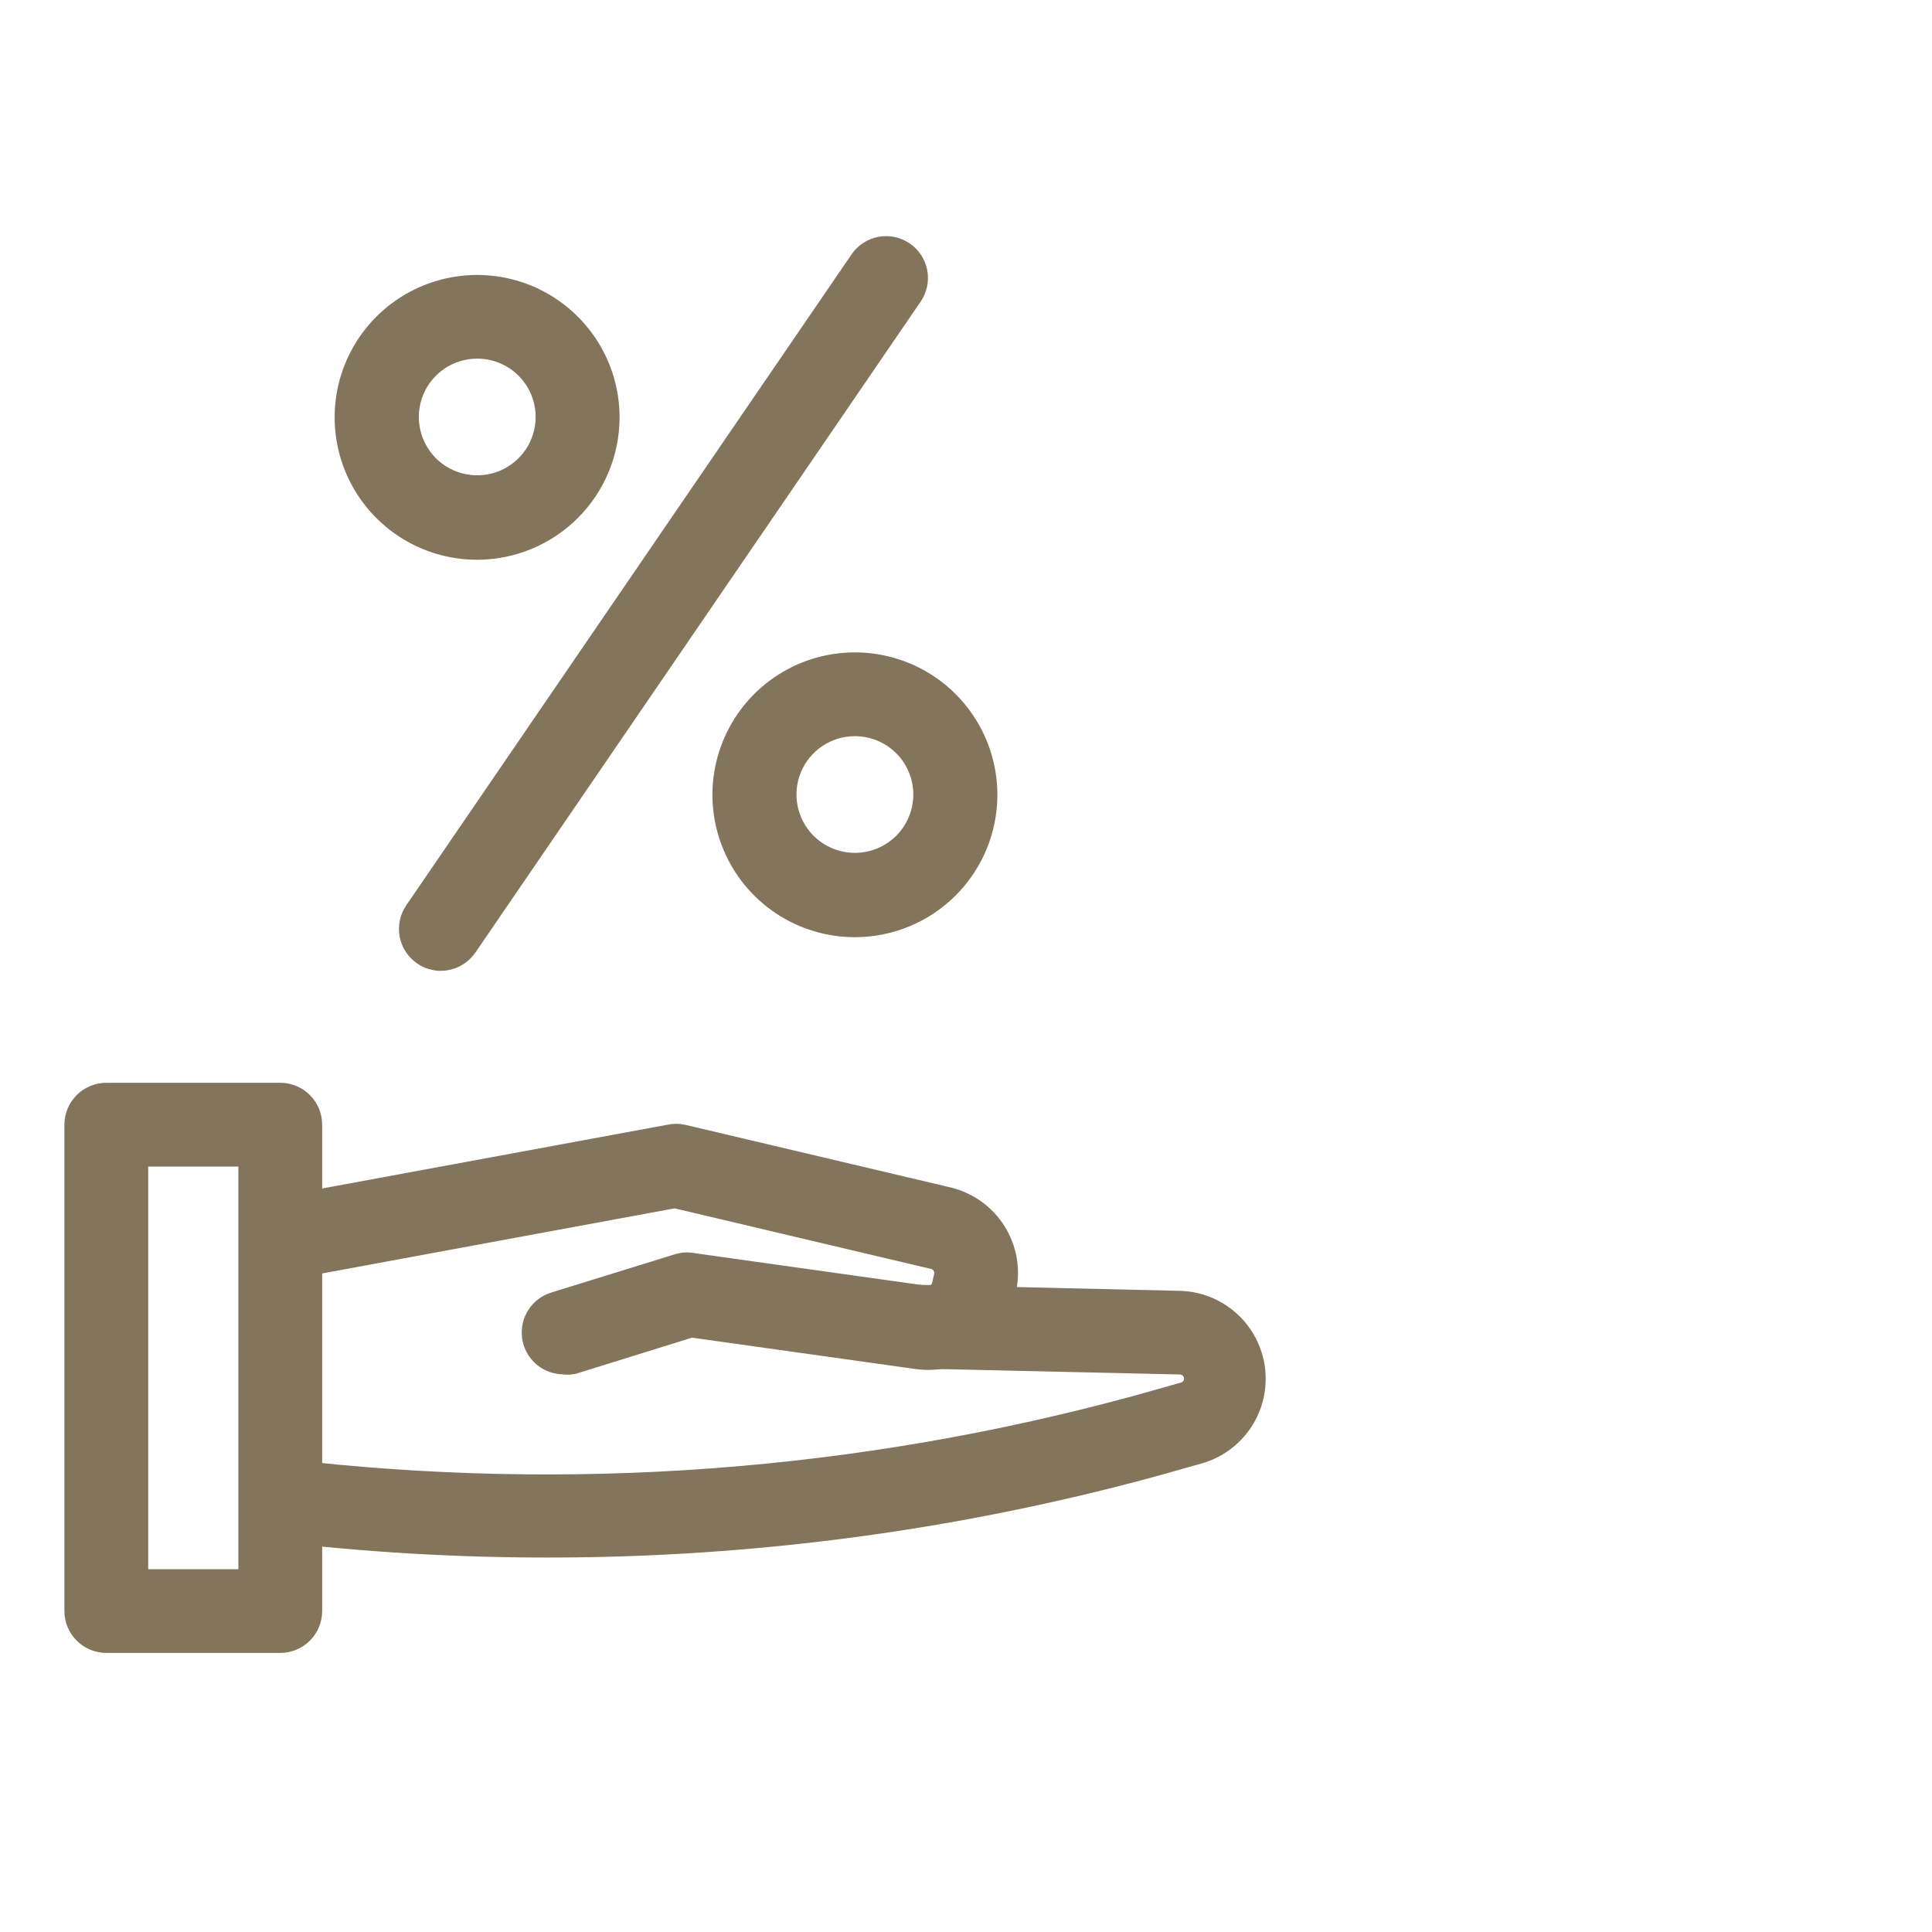
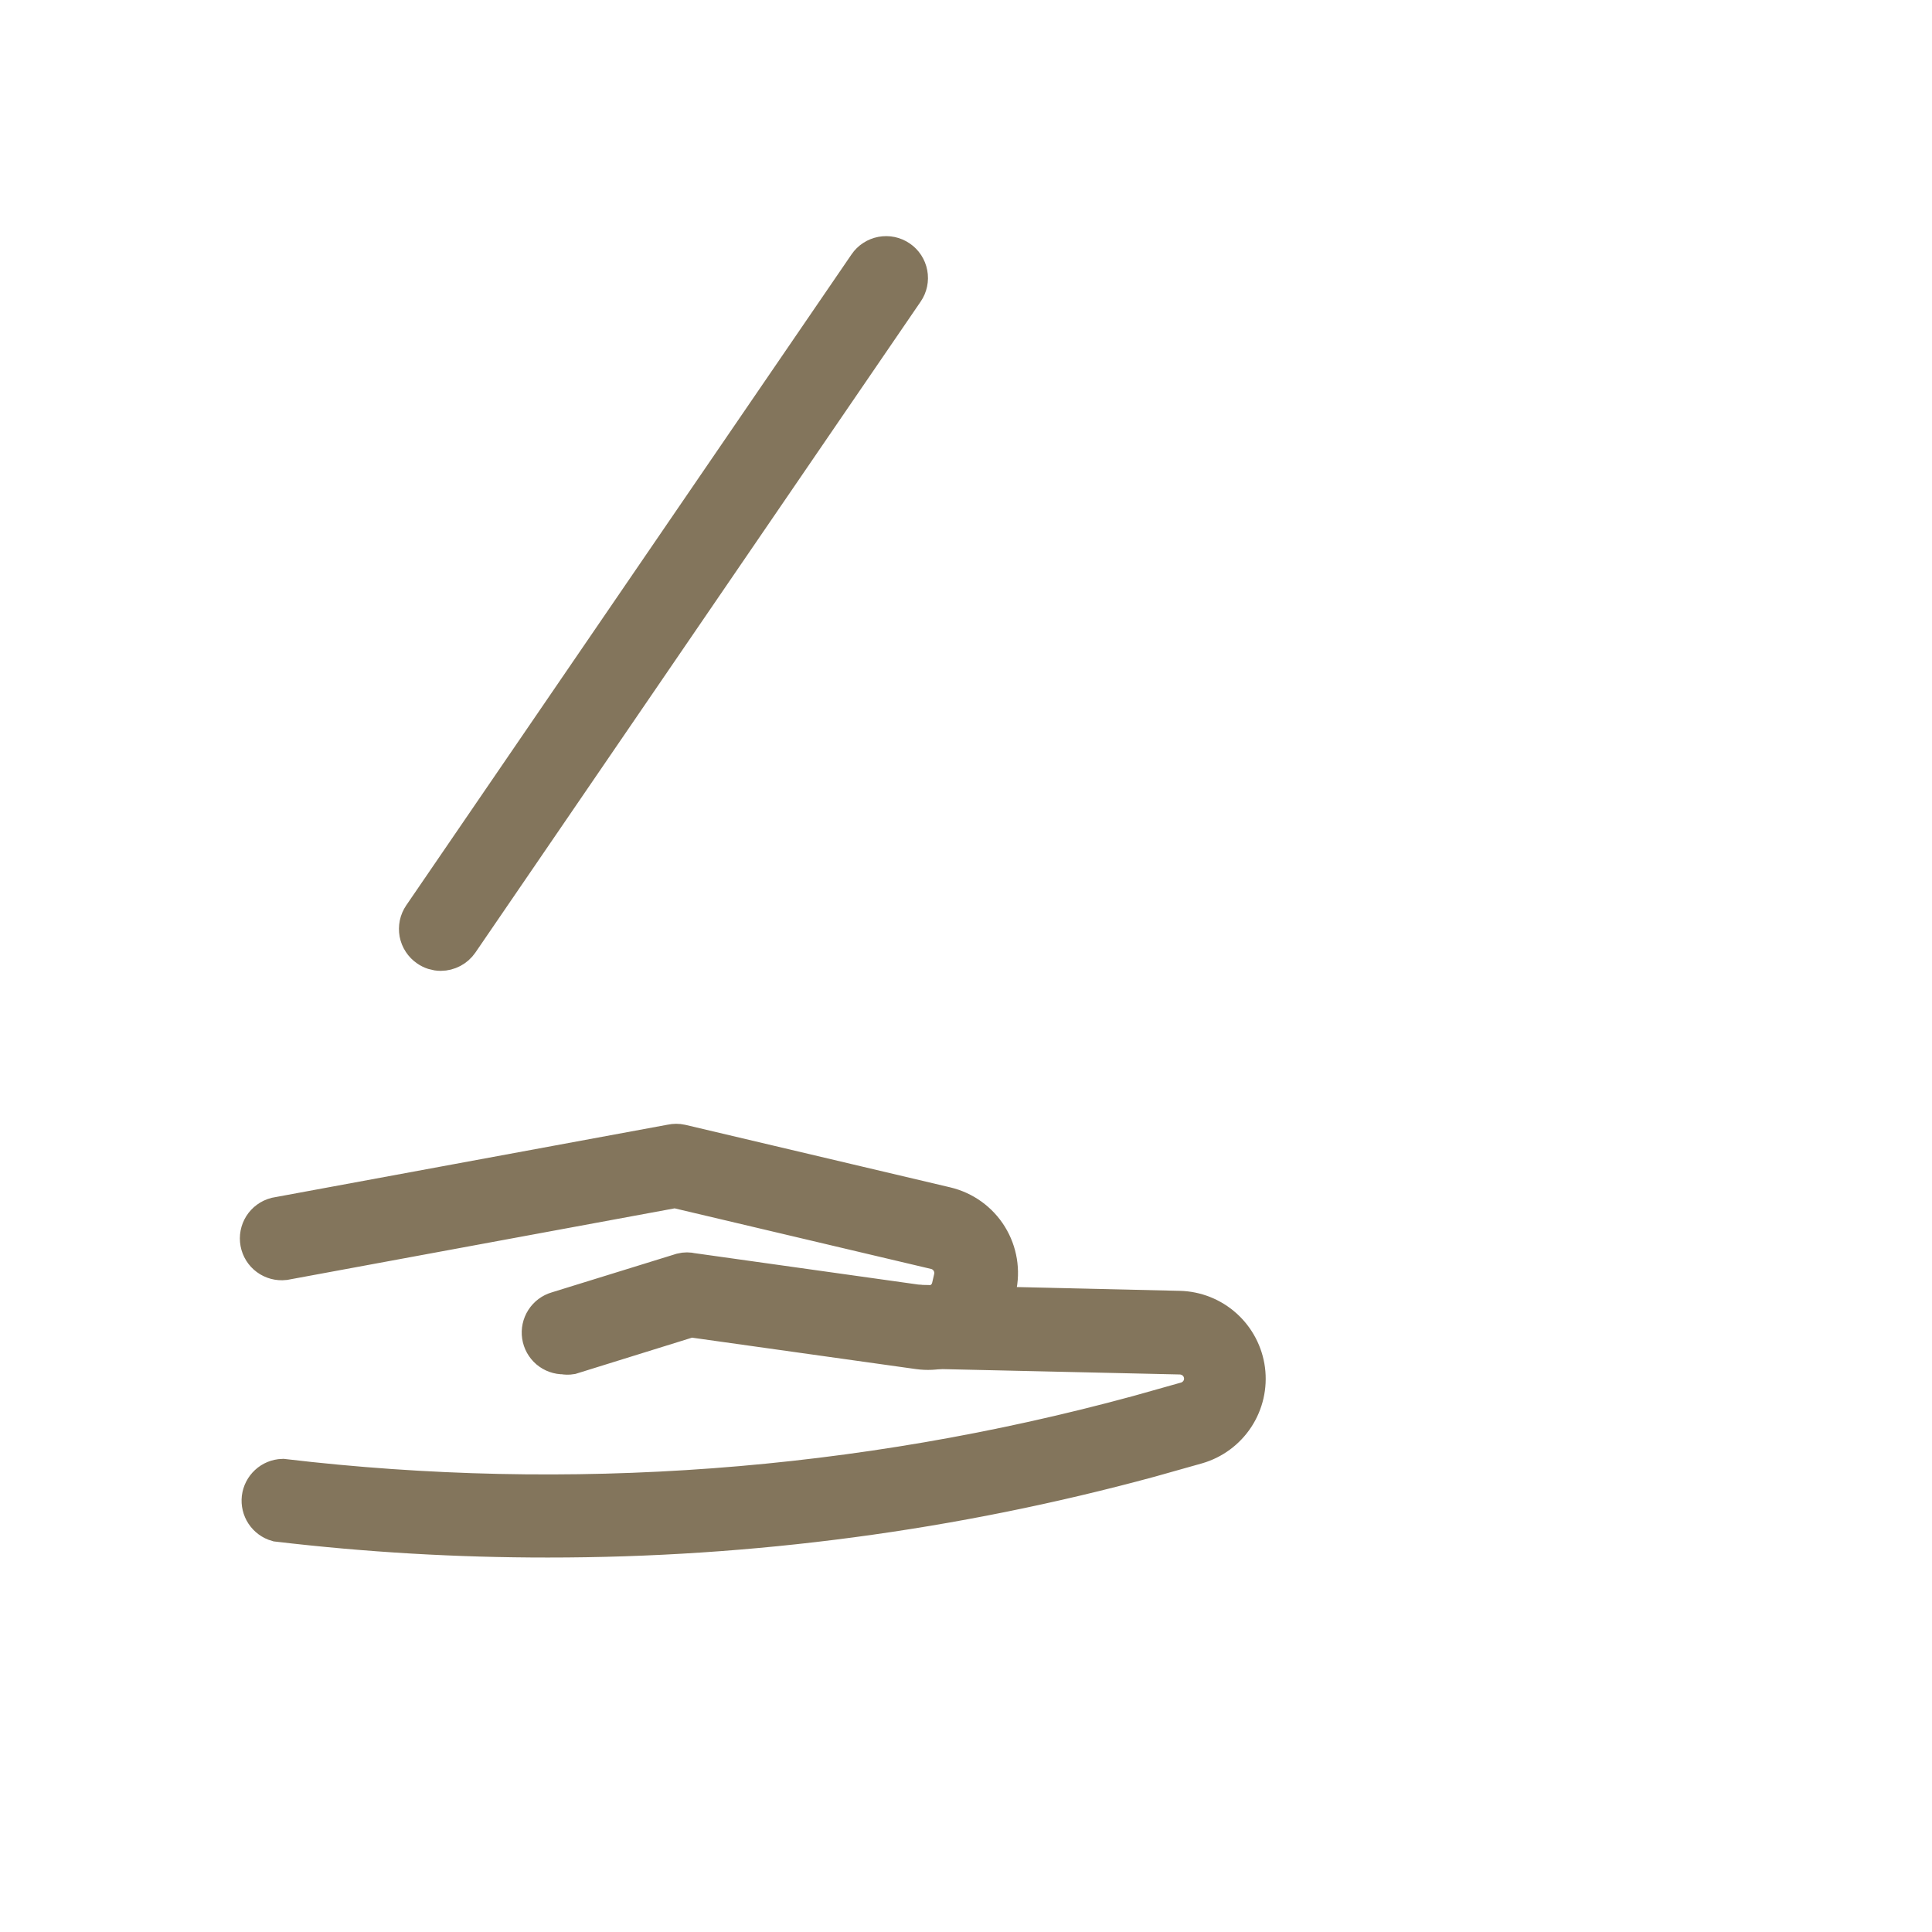
<svg xmlns="http://www.w3.org/2000/svg" width="45" height="45" viewBox="0 0 45 45" fill="none">
-   <path d="M6.527 38H2.478C2.351 38 2.23 37.95 2.141 37.861C2.051 37.773 2.001 37.652 2 37.526V26.197C2 26.07 2.05 25.949 2.14 25.86C2.229 25.77 2.351 25.72 2.478 25.72H6.527C6.654 25.72 6.775 25.77 6.865 25.86C6.954 25.949 7.004 26.07 7.004 26.197V37.526C7.004 37.652 6.953 37.773 6.864 37.861C6.774 37.95 6.653 38 6.527 38ZM2.952 37.049H6.052V26.671H2.952V37.049Z" fill="#83755C" stroke="#83755C" />
  <path d="M13.134 31.511C13.019 31.513 12.907 31.473 12.819 31.399C12.732 31.325 12.674 31.221 12.657 31.107C12.64 30.994 12.665 30.878 12.727 30.781C12.789 30.684 12.884 30.613 12.995 30.581L15.897 29.683C15.965 29.666 16.037 29.666 16.105 29.683L21.534 30.445C21.682 30.466 21.833 30.43 21.956 30.345C22.08 30.261 22.167 30.132 22.2 29.986L22.247 29.782C22.281 29.628 22.254 29.467 22.17 29.334C22.087 29.2 21.954 29.105 21.8 29.069L15.726 27.634L6.614 29.317C6.495 29.33 6.375 29.298 6.279 29.227C6.182 29.156 6.117 29.051 6.095 28.933C6.073 28.815 6.096 28.694 6.16 28.592C6.224 28.491 6.324 28.418 6.44 28.387L15.652 26.686C15.716 26.672 15.783 26.672 15.847 26.686L22.02 28.143C22.419 28.238 22.764 28.486 22.98 28.835C23.195 29.183 23.264 29.603 23.171 30.002L23.124 30.206C23.037 30.584 22.812 30.915 22.493 31.134C22.174 31.354 21.784 31.447 21.4 31.393L16.077 30.646L13.286 31.514C13.236 31.522 13.184 31.521 13.134 31.511Z" fill="#83755C" stroke="#83755C" />
  <path d="M12.759 35.778C10.658 35.779 8.558 35.656 6.471 35.41C6.362 35.379 6.269 35.31 6.206 35.216C6.144 35.122 6.117 35.009 6.13 34.897C6.144 34.785 6.197 34.682 6.28 34.605C6.362 34.529 6.47 34.484 6.583 34.48C13.267 35.27 20.041 34.766 26.535 32.996L27.636 32.686C27.752 32.655 27.855 32.59 27.933 32.5C28.012 32.41 28.061 32.298 28.075 32.179C28.088 32.06 28.066 31.94 28.01 31.834C27.955 31.729 27.869 31.642 27.763 31.586C27.675 31.539 27.577 31.515 27.478 31.514L21.456 31.378C21.337 31.368 21.225 31.314 21.144 31.226C21.063 31.138 21.017 31.022 21.017 30.902C21.017 30.782 21.063 30.667 21.144 30.579C21.225 30.491 21.337 30.436 21.456 30.427L27.469 30.566C27.838 30.575 28.193 30.716 28.468 30.964C28.743 31.212 28.92 31.549 28.968 31.916C29.015 32.283 28.93 32.654 28.727 32.964C28.524 33.273 28.218 33.5 27.862 33.603L26.762 33.913C22.198 35.153 17.489 35.78 12.759 35.778Z" fill="#83755C" stroke="#83755C" />
-   <path d="M11.116 12.538C10.558 12.539 10.013 12.374 9.549 12.065C9.085 11.755 8.723 11.316 8.51 10.801C8.296 10.287 8.24 9.72 8.348 9.173C8.456 8.627 8.725 8.125 9.119 7.73C9.513 7.336 10.015 7.068 10.562 6.959C11.108 6.85 11.675 6.905 12.191 7.118C12.706 7.332 13.146 7.693 13.456 8.156C13.766 8.619 13.931 9.164 13.931 9.721C13.931 10.467 13.634 11.183 13.106 11.711C12.578 12.239 11.863 12.536 11.116 12.538ZM11.116 7.853C10.748 7.853 10.388 7.962 10.082 8.166C9.776 8.37 9.538 8.661 9.397 9C9.256 9.34 9.219 9.714 9.291 10.075C9.363 10.435 9.54 10.767 9.8 11.027C10.06 11.287 10.392 11.464 10.753 11.535C11.114 11.607 11.488 11.57 11.828 11.43C12.168 11.289 12.458 11.05 12.663 10.745C12.867 10.439 12.976 10.079 12.976 9.712C12.976 9.219 12.78 8.746 12.431 8.397C12.082 8.048 11.609 7.853 11.116 7.853Z" fill="#83755C" stroke="#83755C" />
-   <path d="M19.912 21.329C19.355 21.329 18.809 21.164 18.346 20.854C17.882 20.544 17.521 20.104 17.308 19.589C17.095 19.074 17.039 18.508 17.148 17.961C17.257 17.415 17.526 16.913 17.92 16.519C18.315 16.125 18.817 15.857 19.364 15.749C19.911 15.641 20.478 15.697 20.993 15.911C21.508 16.124 21.948 16.486 22.257 16.95C22.567 17.413 22.731 17.958 22.731 18.515C22.73 19.262 22.433 19.977 21.904 20.505C21.376 21.032 20.659 21.329 19.912 21.329ZM19.912 16.647C19.544 16.647 19.184 16.756 18.878 16.96C18.573 17.164 18.334 17.455 18.193 17.794C18.052 18.134 18.016 18.508 18.087 18.869C18.159 19.229 18.336 19.561 18.596 19.821C18.857 20.081 19.188 20.258 19.549 20.329C19.91 20.401 20.284 20.364 20.624 20.224C20.964 20.083 21.255 19.845 21.459 19.539C21.663 19.233 21.773 18.874 21.773 18.506C21.773 18.013 21.576 17.54 21.228 17.191C20.879 16.843 20.405 16.647 19.912 16.647Z" fill="#83755C" stroke="#83755C" />
  <path d="M10.266 22.113C10.171 22.113 10.078 22.084 10 22.029C9.948 21.994 9.904 21.949 9.87 21.897C9.835 21.845 9.812 21.786 9.8 21.725C9.789 21.664 9.79 21.601 9.802 21.54C9.815 21.478 9.84 21.421 9.875 21.369L20.247 6.207C20.282 6.155 20.327 6.111 20.38 6.077C20.432 6.043 20.49 6.02 20.552 6.008C20.613 5.997 20.676 5.997 20.737 6.01C20.798 6.023 20.856 6.048 20.907 6.083C20.959 6.118 21.003 6.163 21.037 6.215C21.071 6.268 21.095 6.326 21.106 6.387C21.118 6.449 21.117 6.511 21.104 6.573C21.091 6.634 21.067 6.691 21.031 6.743L10.66 21.905C10.616 21.969 10.557 22.021 10.489 22.057C10.42 22.093 10.344 22.113 10.266 22.113Z" fill="#83755C" stroke="#83755C" />
</svg>